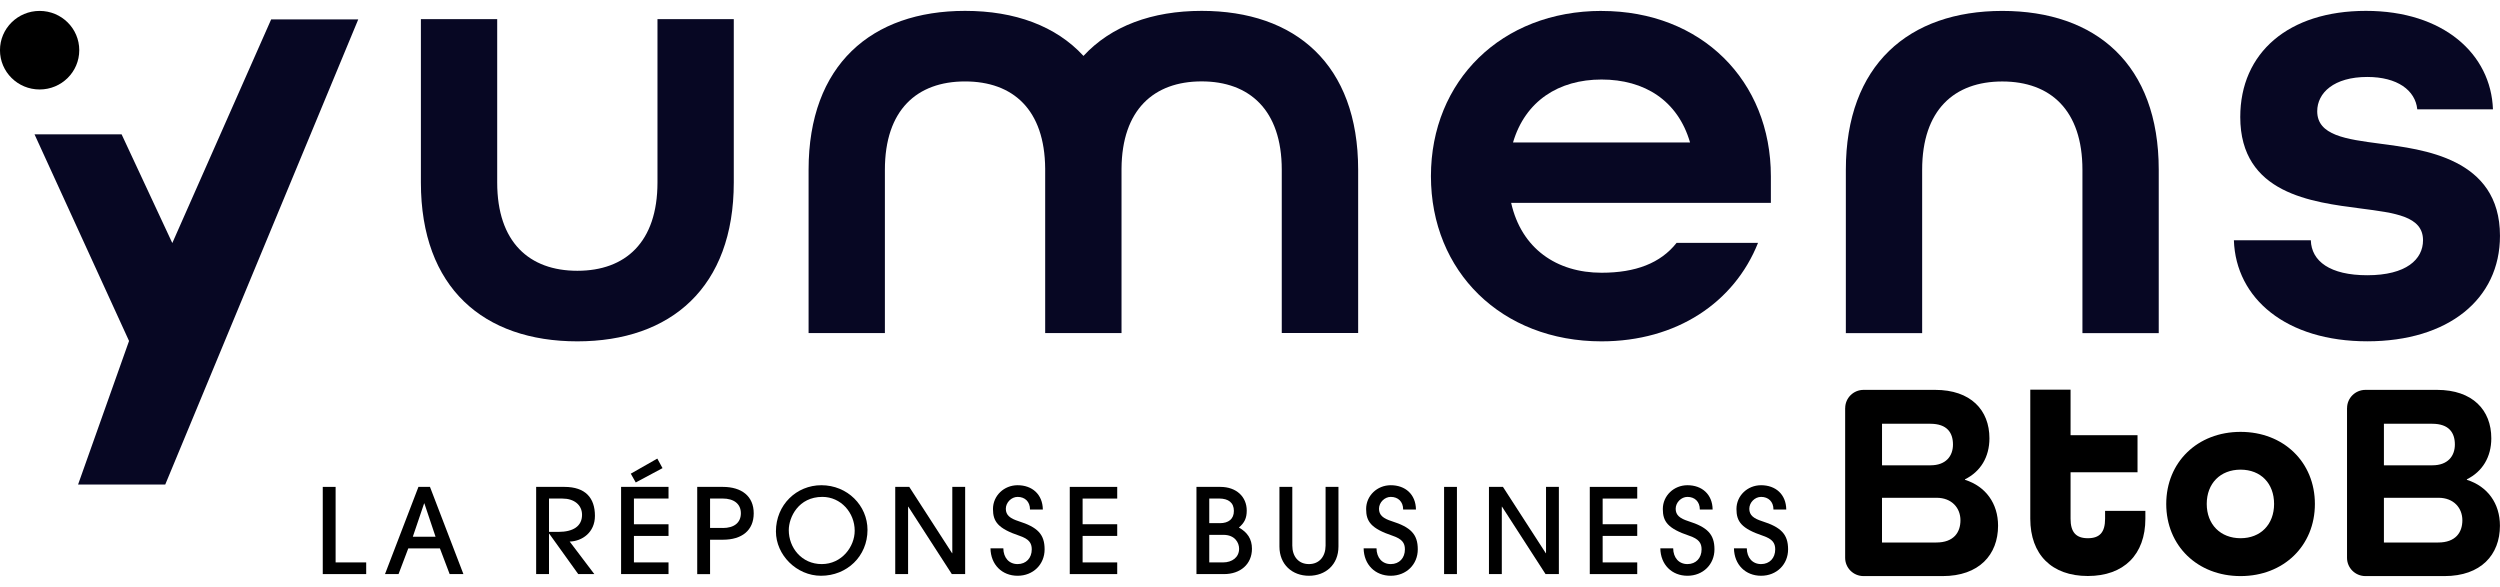
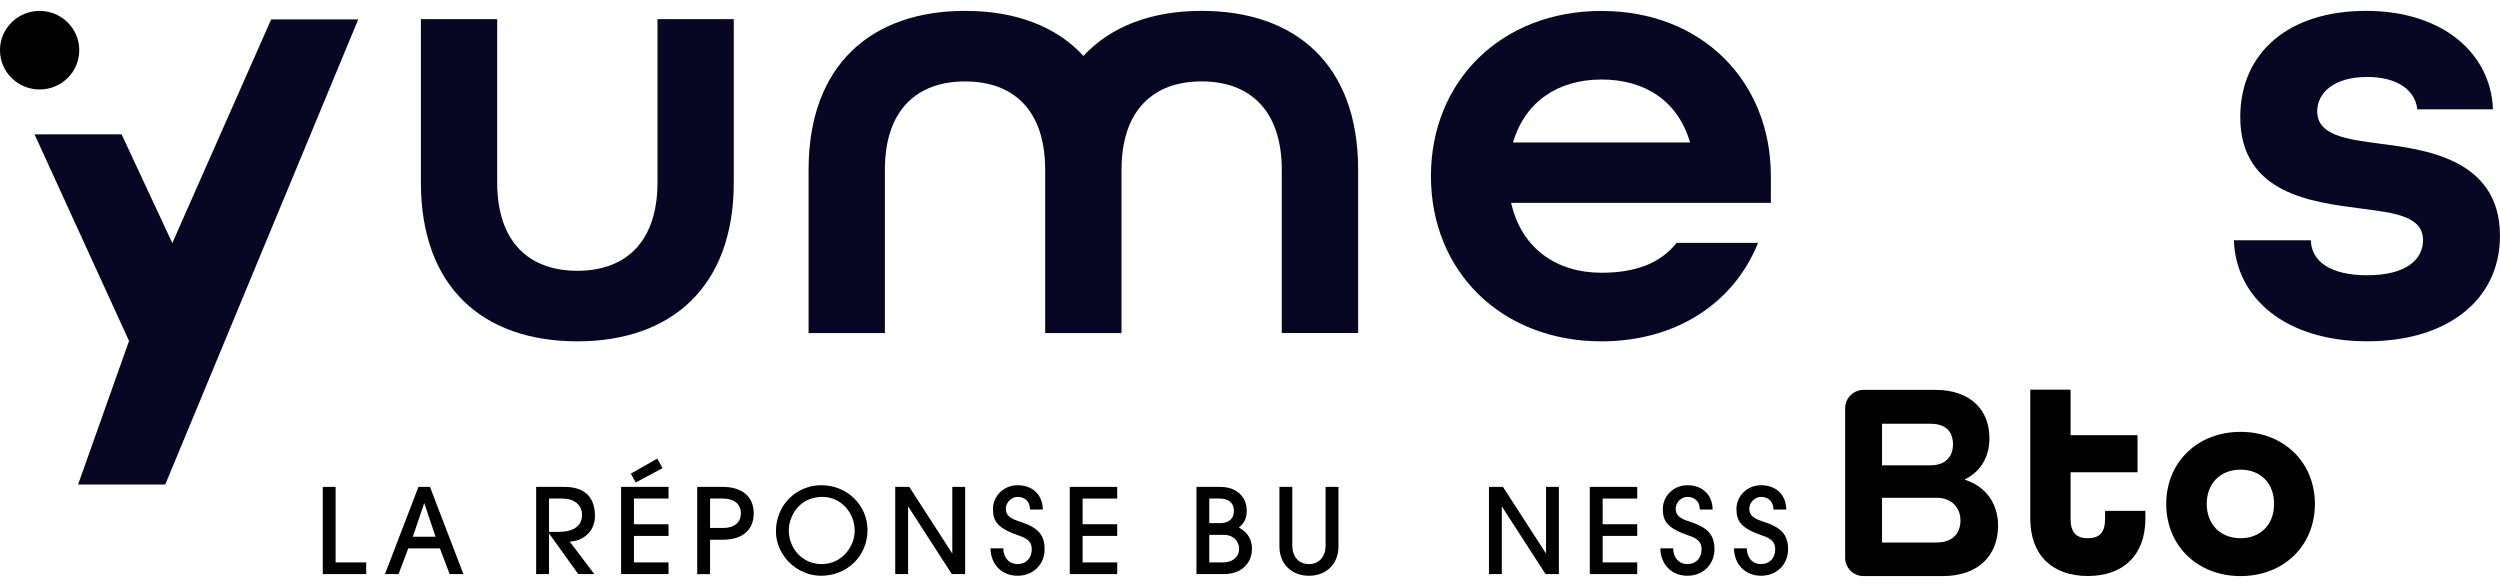
<svg xmlns="http://www.w3.org/2000/svg" width="115" height="27" viewBox="0 0 115 27" fill="none">
  <g clip-path="url(#clip0_1117_4380)">
-     <path d="M92.107 0.502C87.802 0.502 84.909 2.987 84.909 7.81V15.323H88.419V7.81C88.419 5.061 89.893 3.748 92.105 3.748C94.318 3.748 95.792 5.063 95.792 7.81V15.323H99.302V7.81C99.302 2.958 96.411 0.502 92.103 0.502H92.107Z" fill="#070723" />
    <path d="M108.894 12.661C107.183 12.661 106.326 12.018 106.298 11.052H102.759C102.848 13.742 105.177 15.7 108.894 15.7C112.61 15.7 114.999 13.771 114.999 10.848C114.999 7.252 111.429 6.872 109.483 6.609C107.919 6.404 106.592 6.229 106.592 5.118C106.592 4.271 107.36 3.54 108.894 3.54C110.281 3.54 111.106 4.153 111.195 5.03H114.676C114.586 2.488 112.404 0.5 108.834 0.5C105.265 0.5 103.052 2.429 103.052 5.382C103.052 8.919 106.356 9.298 108.598 9.591C110.162 9.796 111.459 9.941 111.459 11.052C111.459 11.929 110.691 12.661 108.894 12.661Z" fill="#070723" />
    <path d="M26.555 15.702C30.863 15.702 33.754 13.217 33.754 8.394V0.881H30.244V8.394C30.244 11.143 28.77 12.456 26.558 12.456C24.345 12.456 22.871 11.141 22.871 8.394V0.881H19.361V8.394C19.361 13.246 22.252 15.702 26.559 15.702H26.555Z" fill="#070723" />
    <path d="M62.475 15.321V7.808C62.475 2.956 59.584 0.5 55.277 0.5C52.993 0.5 51.108 1.198 49.84 2.572C48.572 1.194 46.683 0.5 44.393 0.5C40.088 0.5 37.195 2.985 37.195 7.808V15.321H40.705V7.808C40.705 5.059 42.179 3.746 44.391 3.746C46.604 3.746 48.058 5.046 48.078 7.757V15.321H51.59V7.761C51.608 5.046 53.076 3.744 55.275 3.744C57.473 3.744 58.961 5.059 58.961 7.806V15.319H62.475V15.321Z" fill="#070723" />
    <path d="M73.67 0.502C69.069 0.502 65.823 3.719 65.823 8.103C65.823 12.487 69.067 15.702 73.67 15.702C77.121 15.702 79.776 13.919 80.869 11.172H77.123C76.385 12.108 75.236 12.546 73.672 12.546C71.607 12.546 69.986 11.436 69.513 9.332H81.46V8.105C81.46 3.72 78.274 0.504 73.672 0.504L73.67 0.502ZM69.599 6.552C70.16 4.652 71.694 3.658 73.67 3.658C75.647 3.658 77.18 4.623 77.742 6.552H69.599Z" fill="#070723" />
    <path d="M7.926 11.18L5.594 6.18H1.588L5.936 15.684L3.592 22.287H7.602L16.48 0.891H12.474L7.926 11.18Z" fill="#070723" />
    <path d="M3.646 2.309C3.646 1.31 2.83 0.502 1.823 0.502C0.815 0.502 -0.001 1.31 -0.001 2.309C-0.001 3.308 0.815 4.116 1.823 4.116C2.83 4.116 3.646 3.308 3.646 2.309Z" fill="black" />
    <path d="M14.847 26.408V22.397H15.438V25.871H16.845V26.408H14.847Z" fill="black" />
    <path d="M20.684 26.408L20.236 25.226H18.781L18.333 26.408H17.71L19.248 22.397H19.779L21.317 26.408H20.684ZM19.52 23.156H19.51L18.99 24.689H20.035L19.521 23.156H19.52Z" fill="black" />
    <path d="M26.599 26.408L25.264 24.548H25.254V26.408H24.663V22.397H25.96C26.934 22.397 27.367 22.906 27.367 23.73C27.367 24.495 26.776 24.896 26.206 24.912L27.339 26.408H26.599ZM25.684 24.467C26.373 24.467 26.774 24.202 26.774 23.681C26.774 23.221 26.401 22.934 25.877 22.934H25.254V24.467H25.686H25.684Z" fill="black" />
    <path d="M28.57 26.408V22.397H30.752V22.933H29.161V24.115H30.752V24.652H29.161V25.871H30.752V26.408H28.57ZM29.246 22.196L29.016 21.789L30.236 21.095L30.476 21.534L29.244 22.194H29.246V22.196Z" fill="black" />
    <path d="M32.072 26.408V22.397H33.248C34.117 22.397 34.671 22.826 34.671 23.612C34.671 24.398 34.129 24.827 33.254 24.827H32.663V26.41H32.072V26.408ZM33.248 24.288C33.768 24.288 34.08 24.045 34.08 23.61C34.08 23.176 33.756 22.932 33.242 22.932H32.663V24.286H33.248V24.288Z" fill="black" />
    <path d="M37.766 26.485C36.645 26.485 35.693 25.531 35.693 24.446C35.693 23.215 36.645 22.32 37.782 22.32C38.986 22.32 39.905 23.258 39.905 24.375C39.905 25.59 38.959 26.485 37.766 26.485ZM39.316 24.412C39.316 23.583 38.681 22.857 37.828 22.857C36.732 22.857 36.284 23.789 36.284 24.387C36.284 25.195 36.875 25.948 37.8 25.948C38.724 25.948 39.316 25.146 39.316 24.414V24.412Z" fill="black" />
    <path d="M43.784 26.408L41.782 23.307H41.772V26.408H41.181V22.397H41.826L43.796 25.448H43.806V22.397H44.397V26.408H43.784Z" fill="black" />
    <path d="M47.38 23.437C47.38 23.073 47.144 22.857 46.81 22.857C46.526 22.857 46.268 23.113 46.268 23.404C46.268 23.695 46.461 23.848 46.854 23.974C47.729 24.251 48.052 24.576 48.052 25.27C48.052 25.963 47.526 26.485 46.81 26.485C46.094 26.485 45.574 25.975 45.562 25.222H46.153C46.159 25.657 46.415 25.948 46.81 25.948C47.205 25.948 47.461 25.667 47.461 25.27C47.461 24.977 47.33 24.792 46.897 24.646C45.897 24.31 45.677 23.986 45.677 23.415C45.677 22.802 46.185 22.32 46.81 22.32C47.477 22.32 47.959 22.737 47.971 23.437H47.38Z" fill="black" />
    <path d="M49.209 26.408V22.397H51.392V22.934H49.8V24.115H51.392V24.652H49.8V25.871H51.392V26.408H49.209Z" fill="black" />
    <path d="M55.037 26.408V22.397H56.136C56.88 22.397 57.35 22.857 57.35 23.486C57.35 23.828 57.251 24.045 56.989 24.267C57.378 24.483 57.59 24.792 57.59 25.242C57.59 25.958 57.049 26.408 56.31 26.408H55.037ZM56.114 24.066C56.513 24.066 56.759 23.875 56.759 23.502C56.759 23.128 56.513 22.932 56.08 22.932H55.626V24.064H56.114V24.066ZM56.261 25.871C56.681 25.871 56.999 25.633 56.999 25.242C56.999 24.971 56.812 24.603 56.277 24.603H55.626V25.871H56.261Z" fill="black" />
    <path d="M60.977 22.397H61.569V25.14C61.569 25.979 60.973 26.485 60.211 26.485C59.449 26.485 58.854 25.975 58.854 25.14V22.397H59.446V25.096C59.446 25.596 59.729 25.948 60.211 25.948C60.694 25.948 60.977 25.59 60.977 25.096V22.397Z" fill="black" />
-     <path d="M64.545 23.437C64.545 23.073 64.309 22.857 63.975 22.857C63.69 22.857 63.434 23.113 63.434 23.404C63.434 23.695 63.624 23.848 64.019 23.974C64.894 24.251 65.218 24.576 65.218 25.27C65.218 25.963 64.692 26.485 63.975 26.485C63.259 26.485 62.739 25.975 62.727 25.222H63.319C63.325 25.657 63.581 25.948 63.975 25.948C64.37 25.948 64.626 25.667 64.626 25.27C64.626 24.977 64.495 24.792 64.063 24.646C63.063 24.31 62.842 23.986 62.842 23.415C62.842 22.802 63.35 22.32 63.975 22.32C64.642 22.32 65.124 22.737 65.134 23.437H64.543H64.545Z" fill="black" />
-     <path d="M66.428 26.408V22.397H67.019V26.408H66.428Z" fill="black" />
+     <path d="M66.428 26.408H67.019V26.408H66.428Z" fill="black" />
    <path d="M71.095 26.408L69.093 23.307H69.083V26.408H68.492V22.397H69.136L71.107 25.448H71.117V22.397H71.708V26.408H71.095Z" fill="black" />
    <path d="M73.13 26.408V22.397H75.313V22.934H73.722V24.115H75.313V24.652H73.722V25.871H75.313V26.408H73.13Z" fill="black" />
    <path d="M78.192 23.437C78.192 23.073 77.956 22.857 77.623 22.857C77.337 22.857 77.081 23.113 77.081 23.404C77.081 23.695 77.272 23.848 77.666 23.974C78.541 24.251 78.865 24.576 78.865 25.27C78.865 25.963 78.339 26.485 77.623 26.485C76.906 26.485 76.386 25.975 76.375 25.222H76.966C76.972 25.657 77.228 25.948 77.623 25.948C78.017 25.948 78.273 25.667 78.273 25.27C78.273 24.977 78.142 24.792 77.71 24.646C76.71 24.31 76.49 23.986 76.49 23.415C76.49 22.802 76.998 22.32 77.623 22.32C78.289 22.32 78.772 22.737 78.781 23.437H78.19H78.192Z" fill="black" />
    <path d="M81.579 23.437C81.579 23.073 81.343 22.857 81.01 22.857C80.724 22.857 80.468 23.113 80.468 23.404C80.468 23.695 80.659 23.848 81.053 23.974C81.928 24.251 82.252 24.576 82.252 25.27C82.252 25.963 81.726 26.485 81.01 26.485C80.293 26.485 79.774 25.975 79.762 25.222H80.353C80.359 25.657 80.615 25.948 81.01 25.948C81.405 25.948 81.66 25.667 81.66 25.27C81.66 24.977 81.53 24.792 81.097 24.646C80.097 24.31 79.877 23.986 79.877 23.415C79.877 22.802 80.385 22.32 81.01 22.32C81.676 22.32 82.159 22.737 82.168 23.437H81.577H81.579Z" fill="black" />
    <path d="M84.879 18.773C84.879 18.309 85.258 17.934 85.726 17.934H89.016C90.655 17.934 91.514 18.864 91.514 20.161C91.514 21.026 91.103 21.695 90.391 22.047V22.072C91.343 22.373 91.911 23.16 91.911 24.182C91.911 25.519 91.038 26.5 89.359 26.5H85.724C85.256 26.5 84.877 26.125 84.877 25.66V18.771H84.879V18.773ZM88.806 21.404C89.506 21.404 89.837 20.985 89.837 20.448C89.837 19.912 89.573 19.493 88.794 19.493H86.573V21.406H88.808H88.806V21.404ZM89.07 24.955C89.863 24.955 90.181 24.497 90.181 23.932C90.181 23.368 89.784 22.898 89.083 22.898H86.572V24.955H89.07Z" fill="black" />
    <path d="M96.834 23.863C96.834 24.483 96.59 24.758 96.04 24.758C95.49 24.758 95.246 24.473 95.246 23.863V21.724H98.326V20.02H95.246V17.926H93.393V23.861C93.393 25.511 94.383 26.496 96.04 26.496C97.697 26.496 98.687 25.511 98.687 23.861V23.5H96.834V23.861V23.863Z" fill="black" />
    <path d="M103.066 19.866C101.084 19.866 99.647 21.26 99.647 23.183C99.647 25.106 101.086 26.5 103.066 26.5C105.046 26.5 106.485 25.106 106.485 23.183C106.485 21.26 105.046 19.866 103.066 19.866ZM104.608 23.181C104.608 24.125 103.989 24.758 103.066 24.758C102.143 24.758 101.51 24.125 101.51 23.181C101.51 22.237 102.135 21.604 103.066 21.604C103.997 21.604 104.608 22.237 104.608 23.181Z" fill="black" />
-     <path d="M107.965 18.773C107.965 18.309 108.344 17.934 108.812 17.934H112.102C113.741 17.934 114.6 18.864 114.6 20.161C114.6 21.026 114.189 21.695 113.477 22.047V22.072C114.43 22.373 114.997 23.16 114.997 24.182C114.997 25.519 114.124 26.5 112.445 26.5H108.81C108.342 26.5 107.963 26.125 107.963 25.66V18.771L107.965 18.773ZM111.892 21.404C112.592 21.404 112.924 20.985 112.924 20.448C112.924 19.912 112.66 19.493 111.88 19.493H109.66V21.406H111.894H111.892V21.404ZM112.158 24.955C112.951 24.955 113.269 24.497 113.269 23.932C113.269 23.368 112.872 22.898 112.172 22.898H109.66V24.955H112.158Z" fill="black" />
  </g>
  <defs>
    <clipPath id="clip0_1117_4380">
      <rect width="115" height="26" fill="white" transform="translate(-0.001 0.5)" />
    </clipPath>
  </defs>
</svg>